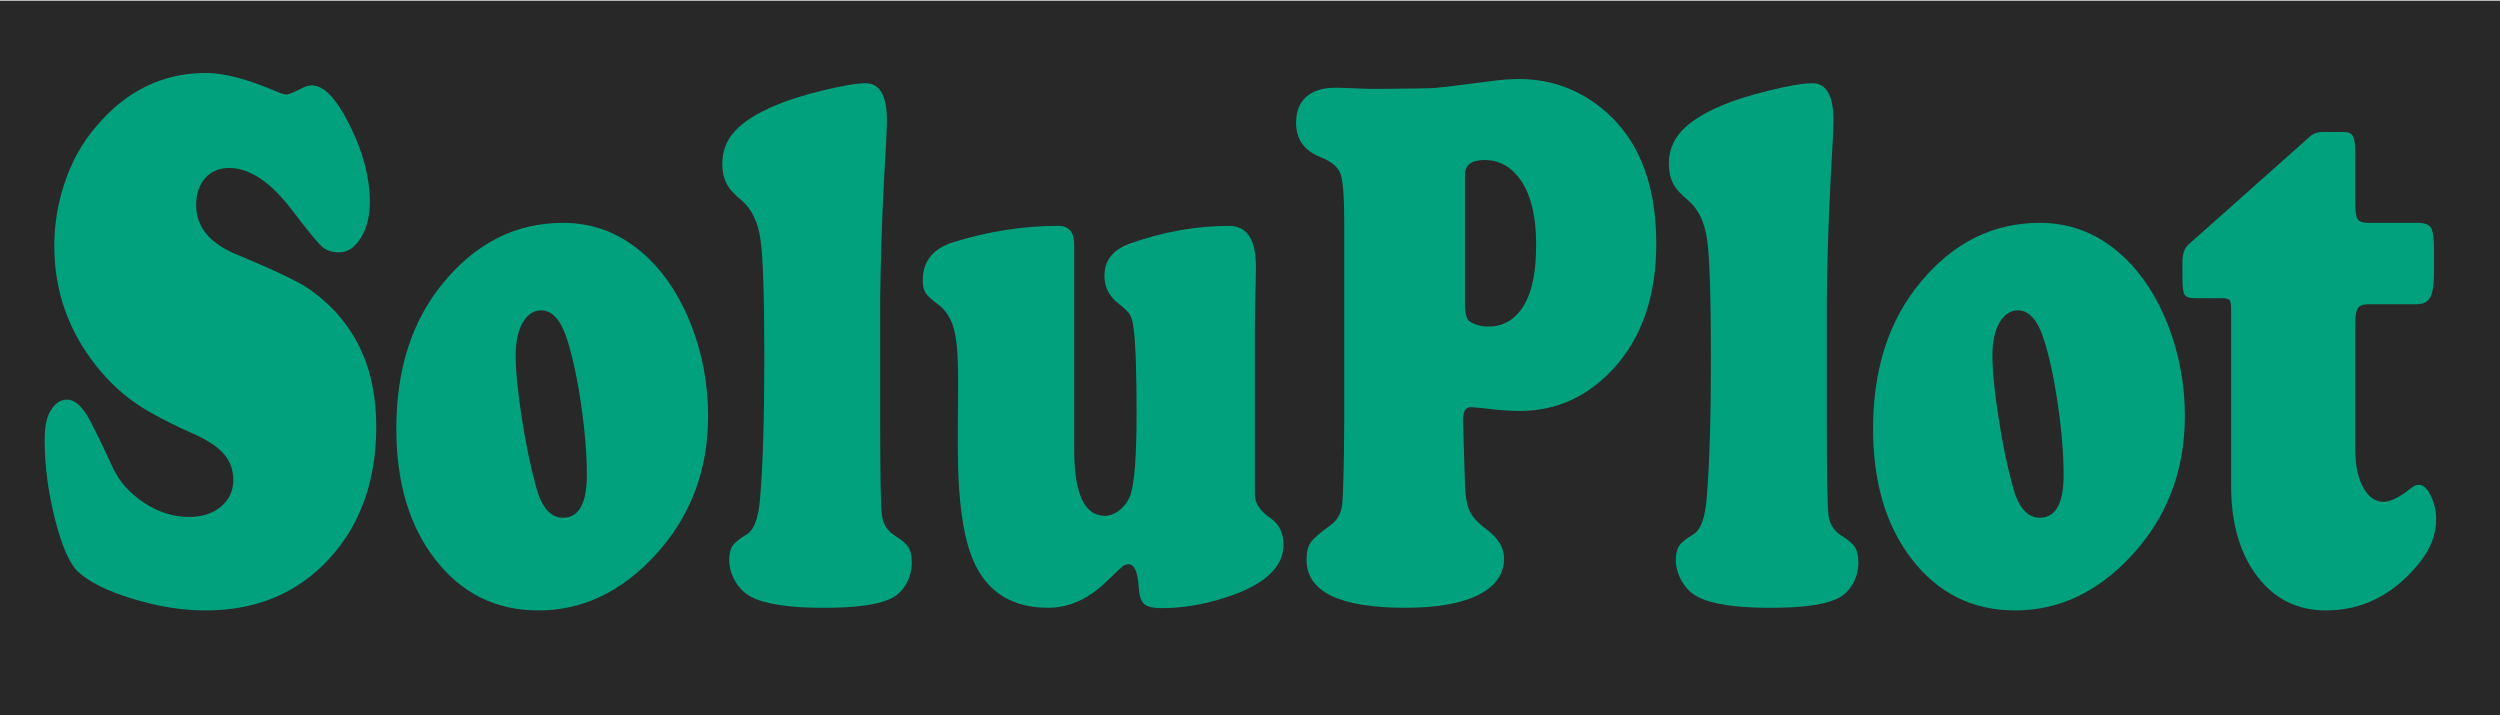
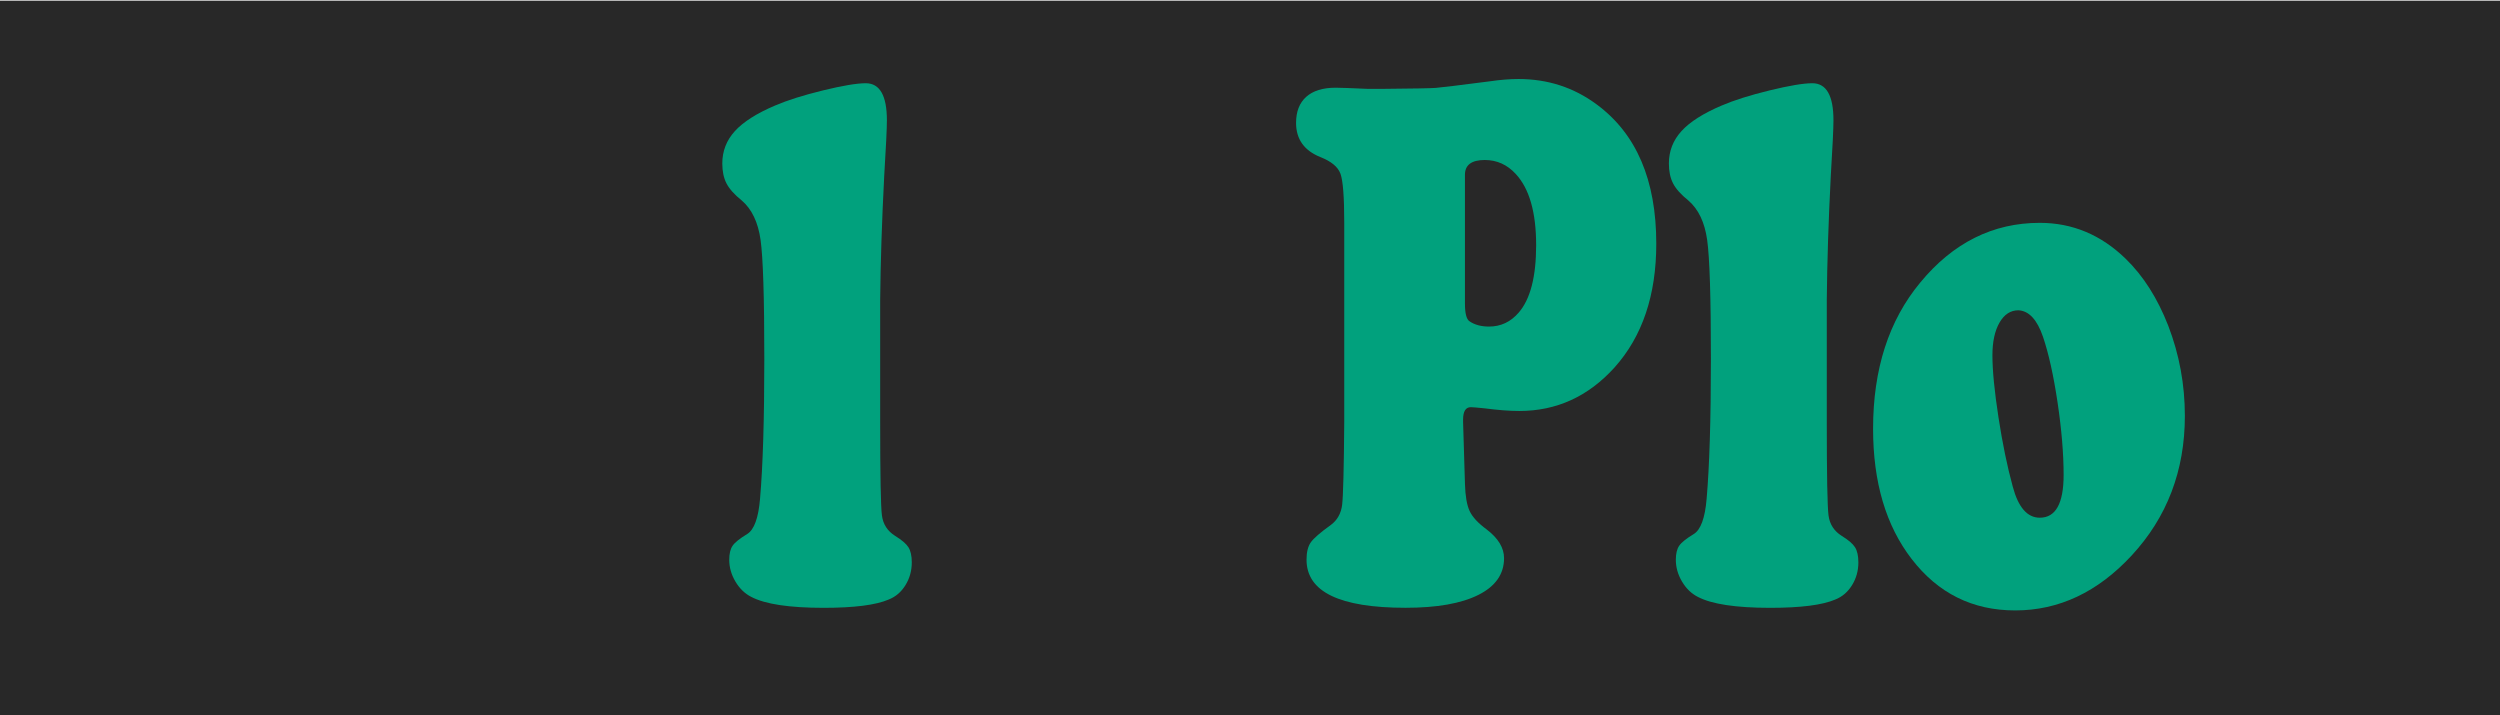
<svg xmlns="http://www.w3.org/2000/svg" version="1.1" id="Capa_1" x="0px" y="0px" viewBox="0 0 1290 369" style="enable-background:new 0 0 1290 369;" xml:space="preserve">
  <style type="text/css">
	.st0{fill:#282828;}
	.st1{fill:none;}
	.st2{fill:#01A17D;}
</style>
  <rect x="-1.71" y="0.34" class="st0" width="1291.71" height="368.66" />
  <g>
    <rect x="-5.73" y="14.39" class="st1" width="1287.84" height="323.67" />
-     <path class="st2" d="M106.31,37.65c9.48,0,21.91,3.32,37.29,9.96c1.84,0.78,3.31,1.17,4.42,1.17c0.92,0,3.68-1.17,8.29-3.52   c1.47-0.78,3.04-1.17,4.7-1.17c6.17,0,12.68,6.9,19.54,20.7c6.86,13.8,10.29,26.95,10.29,39.45c0,7.29-1.54,13.45-4.63,18.46   c-3.09,5.01-6.84,7.52-11.25,7.52c-3.68,0-6.68-1.04-8.98-3.12c-2.3-2.08-7.37-8.27-15.19-18.55   c-11.05-14.58-21.91-21.88-32.59-21.88c-5.16,0-9.28,1.76-12.36,5.27c-3.09,3.52-4.63,8.14-4.63,13.87   c0,11.33,7.04,19.86,21.13,25.59c19.06,7.94,31.25,13.74,36.6,17.38c23.48,16.15,35.21,39.91,35.21,71.29   c0,27.73-8.01,50.39-24.03,67.97c-16.39,17.97-37.79,26.95-64.21,26.95c-11.79,0-24.21-1.99-37.29-5.96   c-13.07-3.97-22.51-8.62-28.31-13.96c-4.42-4.17-8.4-13.25-11.95-27.25c-3.54-14-5.32-27.64-5.32-40.92   c0-6.38,0.92-11.2,2.76-14.45c2.3-4.17,5.2-6.25,8.7-6.25c3.5,0,6.86,2.54,10.08,7.62c1.93,2.87,6.49,12.05,13.67,27.54   c3.41,7.29,8.81,13.35,16.23,18.16c7.41,4.82,15.07,7.23,22.99,7.23c6.81,0,12.34-1.79,16.57-5.37c4.23-3.58,6.35-8.17,6.35-13.77   c0-5.21-1.66-9.7-4.97-13.48c-3.31-3.77-8.7-7.29-16.16-10.55c-13.17-5.86-23.2-11.23-30.1-16.11s-13.35-11.04-19.33-18.46   c-14.55-18.23-21.82-38.93-21.82-62.11c0-11.46,1.89-22.62,5.66-33.5c3.77-10.87,9.11-20.28,16.02-28.22   C65.16,46.83,84.03,37.65,106.31,37.65z" />
-     <path class="st2" d="M290.53,114.99c16.85,0,31.62,6.19,44.33,18.55c9.11,8.86,16.43,20.38,21.96,34.57   c5.71,14.84,8.56,30.34,8.56,46.48c0,28.26-9.16,52.28-27.48,72.07c-17.49,18.88-37.52,28.32-60.07,28.32   c-22,0-39.82-8.85-53.44-26.56c-13.26-17.19-19.89-39.58-19.89-67.19c0-30.73,8.1-55.86,24.3-75.39   C245.74,125.28,266.32,114.99,290.53,114.99z M279.48,160.11c-4.05,0-7.3,2.12-9.74,6.35c-2.44,4.23-3.66,9.86-3.66,16.89   c0,7.81,1.04,18.46,3.11,31.93c2.07,13.48,4.53,25.42,7.39,35.84c2.85,10.68,7.5,16.02,13.95,16.02c8.19,0,12.29-7.35,12.29-22.07   c0-10.94-1.04-23.37-3.11-37.3c-2.07-13.93-4.58-25.26-7.53-33.98C289.15,164.93,284.91,160.37,279.48,160.11z" />
    <path class="st2" d="M454.17,154.84v62.7c0,27.73,0.3,43.88,0.9,48.44c0.6,4.56,2.88,8.08,6.84,10.55c3.4,2.08,5.68,4.04,6.84,5.86   c1.15,1.83,1.73,4.43,1.73,7.81c0,4.3-1.08,8.2-3.25,11.72c-2.16,3.52-5.04,5.99-8.63,7.42c-6.63,2.86-17.81,4.3-33.56,4.3   c-17.77,0-30.24-1.89-37.42-5.66c-3.31-1.69-6.03-4.33-8.15-7.91c-2.12-3.58-3.18-7.32-3.18-11.23c0-3.12,0.57-5.53,1.73-7.23   c1.15-1.69,3.66-3.71,7.53-6.05c3.59-2.21,5.8-8.27,6.63-18.16c1.47-16.92,2.21-41.02,2.21-72.27c0-31.77-0.65-52.21-1.93-61.33   c-1.29-9.11-4.51-15.88-9.67-20.31c-3.87-3.12-6.51-6.08-7.94-8.89c-1.43-2.8-2.14-6.22-2.14-10.25c0-6.38,2.16-11.94,6.49-16.7   c4.33-4.75,11.23-9.15,20.71-13.18c6.35-2.73,14.59-5.34,24.72-7.81c10.13-2.47,17.49-3.71,22.1-3.71   c7.27,0,10.91,6.38,10.91,19.14c0,4.17-0.46,13.74-1.38,28.71C455.05,114.08,454.36,135.44,454.17,154.84z" />
-     <path class="st2" d="M554.29,126.32v105.86c0,22.66,5.29,33.98,15.88,33.98c2.67,0,5.29-1.07,7.87-3.22   c2.58-2.15,4.37-4.79,5.39-7.91c2.02-6.25,3.04-20.18,3.04-41.8c0-21.35-0.51-35.94-1.52-43.75c-0.37-3.25-1.01-5.63-1.93-7.13   c-0.92-1.5-2.67-3.22-5.25-5.18c-5.25-3.91-7.87-8.85-7.87-14.84c0-8.07,4.51-13.67,13.53-16.8c17.12-5.99,34.02-8.98,50.68-8.98   c9.3,0,13.95,6.97,13.95,20.9c0,1.43-0.05,4.36-0.14,8.79c-0.19,6.25-0.32,13.87-0.41,22.85v86.13c0,4.43,2.67,8.47,8.01,12.11   c4.51,3.12,6.77,7.68,6.77,13.67c0,11.72-9.8,20.77-29.41,27.15c-11.51,3.77-22.65,5.66-33.42,5.66c-4.42,0-7.44-0.72-9.05-2.15   c-1.61-1.43-2.55-4.23-2.83-8.4c-0.46-8.07-2.21-12.11-5.25-12.11c-1.1,0-2.12,0.36-3.04,1.07c-0.92,0.72-3.73,3.35-8.42,7.91   c-9.3,8.98-19.29,13.48-29.97,13.48c-17.68,0-30.15-7.23-37.42-21.68c-6.17-12.11-9.25-32.49-9.25-61.13   c0-10.67,0.04-19.79,0.14-27.34c0-4.42,0-7.42,0-8.98c0-11.2-0.71-19.43-2.14-24.71c-1.43-5.27-4.03-9.41-7.8-12.4   c-3.59-2.6-5.87-4.69-6.84-6.25s-1.45-3.71-1.45-6.45c0-9.89,5.29-16.47,15.88-19.73c18.04-5.6,36.09-8.4,54.13-8.4   C551.58,116.56,554.29,119.81,554.29,126.32z" />
    <path class="st2" d="M693.63,217.73V114.99c0-13.28-0.65-21.71-1.93-25.29c-1.29-3.58-4.79-6.48-10.5-8.69   c-8.29-3.38-12.43-9.24-12.43-17.58c0-5.86,1.75-10.35,5.25-13.48c3.5-3.12,8.56-4.69,15.19-4.69c2.21,0,7.69,0.2,16.43,0.59h8.29   c15.28-0.13,24.24-0.29,26.86-0.49s11.99-1.33,28.1-3.42c5.34-0.78,10.22-1.17,14.64-1.17c15.1,0,28.54,4.36,40.32,13.09   c20.53,15.11,30.79,39.06,30.79,71.88c0,26.56-7.18,47.85-21.54,63.87c-13.53,14.98-29.92,22.46-49.16,22.46   c-4.88,0-10.86-0.45-17.95-1.37c-3.78-0.39-6.12-0.59-7.04-0.59c-2.67,0-4,2.15-4,6.45v1.17l0.97,32.03   c0.18,6.25,0.99,10.91,2.42,13.96c1.43,3.06,4.35,6.22,8.77,9.47c5.98,4.56,8.98,9.51,8.98,14.84c0,8.2-4.42,14.52-13.26,18.95   s-21.36,6.64-37.56,6.64c-34.06,0-51.1-8.27-51.1-24.8c0-3.91,0.74-6.9,2.21-8.98c1.47-2.08,4.92-5.08,10.36-8.98   c3.31-2.47,5.25-5.92,5.8-10.35C693.08,256.08,693.45,241.82,693.63,217.73z M755.91,90.19v66.41c0,5.08,0.78,8.14,2.35,9.18   c2.67,1.83,6.03,2.73,10.08,2.73c6.08,0,11.19-2.41,15.33-7.23c5.98-6.9,8.98-18.49,8.98-34.77c0-16.92-3.5-29.17-10.5-36.72   c-4.42-4.82-9.76-7.23-16.02-7.23C759.32,82.57,755.91,85.11,755.91,90.19z" />
    <path class="st2" d="M942.62,154.84v62.7c0,27.73,0.3,43.88,0.9,48.44c0.6,4.56,2.88,8.08,6.83,10.55   c3.41,2.08,5.68,4.04,6.84,5.86c1.15,1.83,1.73,4.43,1.73,7.81c0,4.3-1.08,8.2-3.25,11.72c-2.17,3.52-5.04,5.99-8.63,7.42   c-6.63,2.86-17.81,4.3-33.56,4.3c-17.77,0-30.24-1.89-37.42-5.66c-3.31-1.69-6.03-4.33-8.15-7.91c-2.12-3.58-3.18-7.32-3.18-11.23   c0-3.12,0.57-5.53,1.73-7.23c1.15-1.69,3.66-3.71,7.53-6.05c3.59-2.21,5.8-8.27,6.63-18.16c1.47-16.92,2.21-41.02,2.21-72.27   c0-31.77-0.65-52.21-1.93-61.33c-1.29-9.11-4.51-15.88-9.67-20.31c-3.87-3.12-6.51-6.08-7.94-8.89c-1.43-2.8-2.14-6.22-2.14-10.25   c0-6.38,2.16-11.94,6.49-16.7c4.33-4.75,11.23-9.15,20.71-13.18c6.35-2.73,14.59-5.34,24.72-7.81c10.13-2.47,17.49-3.71,22.09-3.71   c7.27,0,10.91,6.38,10.91,19.14c0,4.17-0.46,13.74-1.38,28.71C943.49,114.08,942.8,135.44,942.62,154.84z" />
    <path class="st2" d="M1052.54,114.99c16.85,0,31.62,6.19,44.33,18.55c9.11,8.86,16.43,20.38,21.96,34.57   c5.71,14.84,8.56,30.34,8.56,46.48c0,28.26-9.16,52.28-27.48,72.07c-17.49,18.88-37.52,28.32-60.07,28.32   c-22,0-39.82-8.85-53.44-26.56c-13.26-17.19-19.89-39.58-19.89-67.19c0-30.73,8.1-55.86,24.3-75.39   C1007.75,125.28,1028.33,114.99,1052.54,114.99z M1041.49,160.11c-4.05,0-7.3,2.12-9.74,6.35c-2.44,4.23-3.66,9.86-3.66,16.89   c0,7.81,1.04,18.46,3.11,31.93s4.53,25.42,7.39,35.84c2.85,10.68,7.5,16.02,13.95,16.02c8.19,0,12.29-7.35,12.29-22.07   c0-10.94-1.04-23.37-3.11-37.3c-2.07-13.93-4.58-25.26-7.53-33.98C1051.16,164.93,1046.92,160.37,1041.49,160.11z" />
-     <path class="st2" d="M1215.35,166.36v66.02c0,7.81,1.36,14.19,4.07,19.14c2.71,4.95,6.19,7.42,10.43,7.42   c3.59,0,8.33-2.34,14.22-7.03c1.38-1.17,2.76-1.76,4.14-1.76c2.21,0,4.23,1.89,6.08,5.66c1.84,3.78,2.76,7.88,2.76,12.3   c0,8.08-3.13,15.82-9.39,23.24c-13.07,15.76-28.91,23.63-47.5,23.63c-14.73,0-26.56-5.89-35.49-17.68   c-8.93-11.78-13.4-27.31-13.4-46.58V160.5c0-2.99-0.25-4.85-0.76-5.57c-0.51-0.71-1.82-1.07-3.94-1.07h-14.22   c-2.67,0-4.37-0.62-5.11-1.86c-0.74-1.24-1.11-4.13-1.11-8.69v-8.59c0.09-3.91,1.15-6.77,3.18-8.59l63.25-56.25   c1.56-1.17,3.5-1.76,5.8-1.76h11.19c2.3,0,3.84,0.75,4.63,2.25c0.78,1.5,1.17,4.46,1.17,8.89v26.37c0,3.91,0.44,6.45,1.31,7.62   c0.87,1.17,2.74,1.76,5.59,1.76h25.55c3.41,0,5.61,0.88,6.63,2.64c1.01,1.76,1.52,5.5,1.52,11.23v11.52   c0,6.25-0.64,10.58-1.93,12.99c-1.29,2.41-3.64,3.61-7.04,3.61h-25c-2.58,0-4.33,0.65-5.25,1.95   C1215.81,160.24,1215.35,162.72,1215.35,166.36z" />
  </g>
  <g>
-     <rect x="1270" y="357.29" class="st1" width="0" height="11.71" />
-   </g>
+     </g>
</svg>